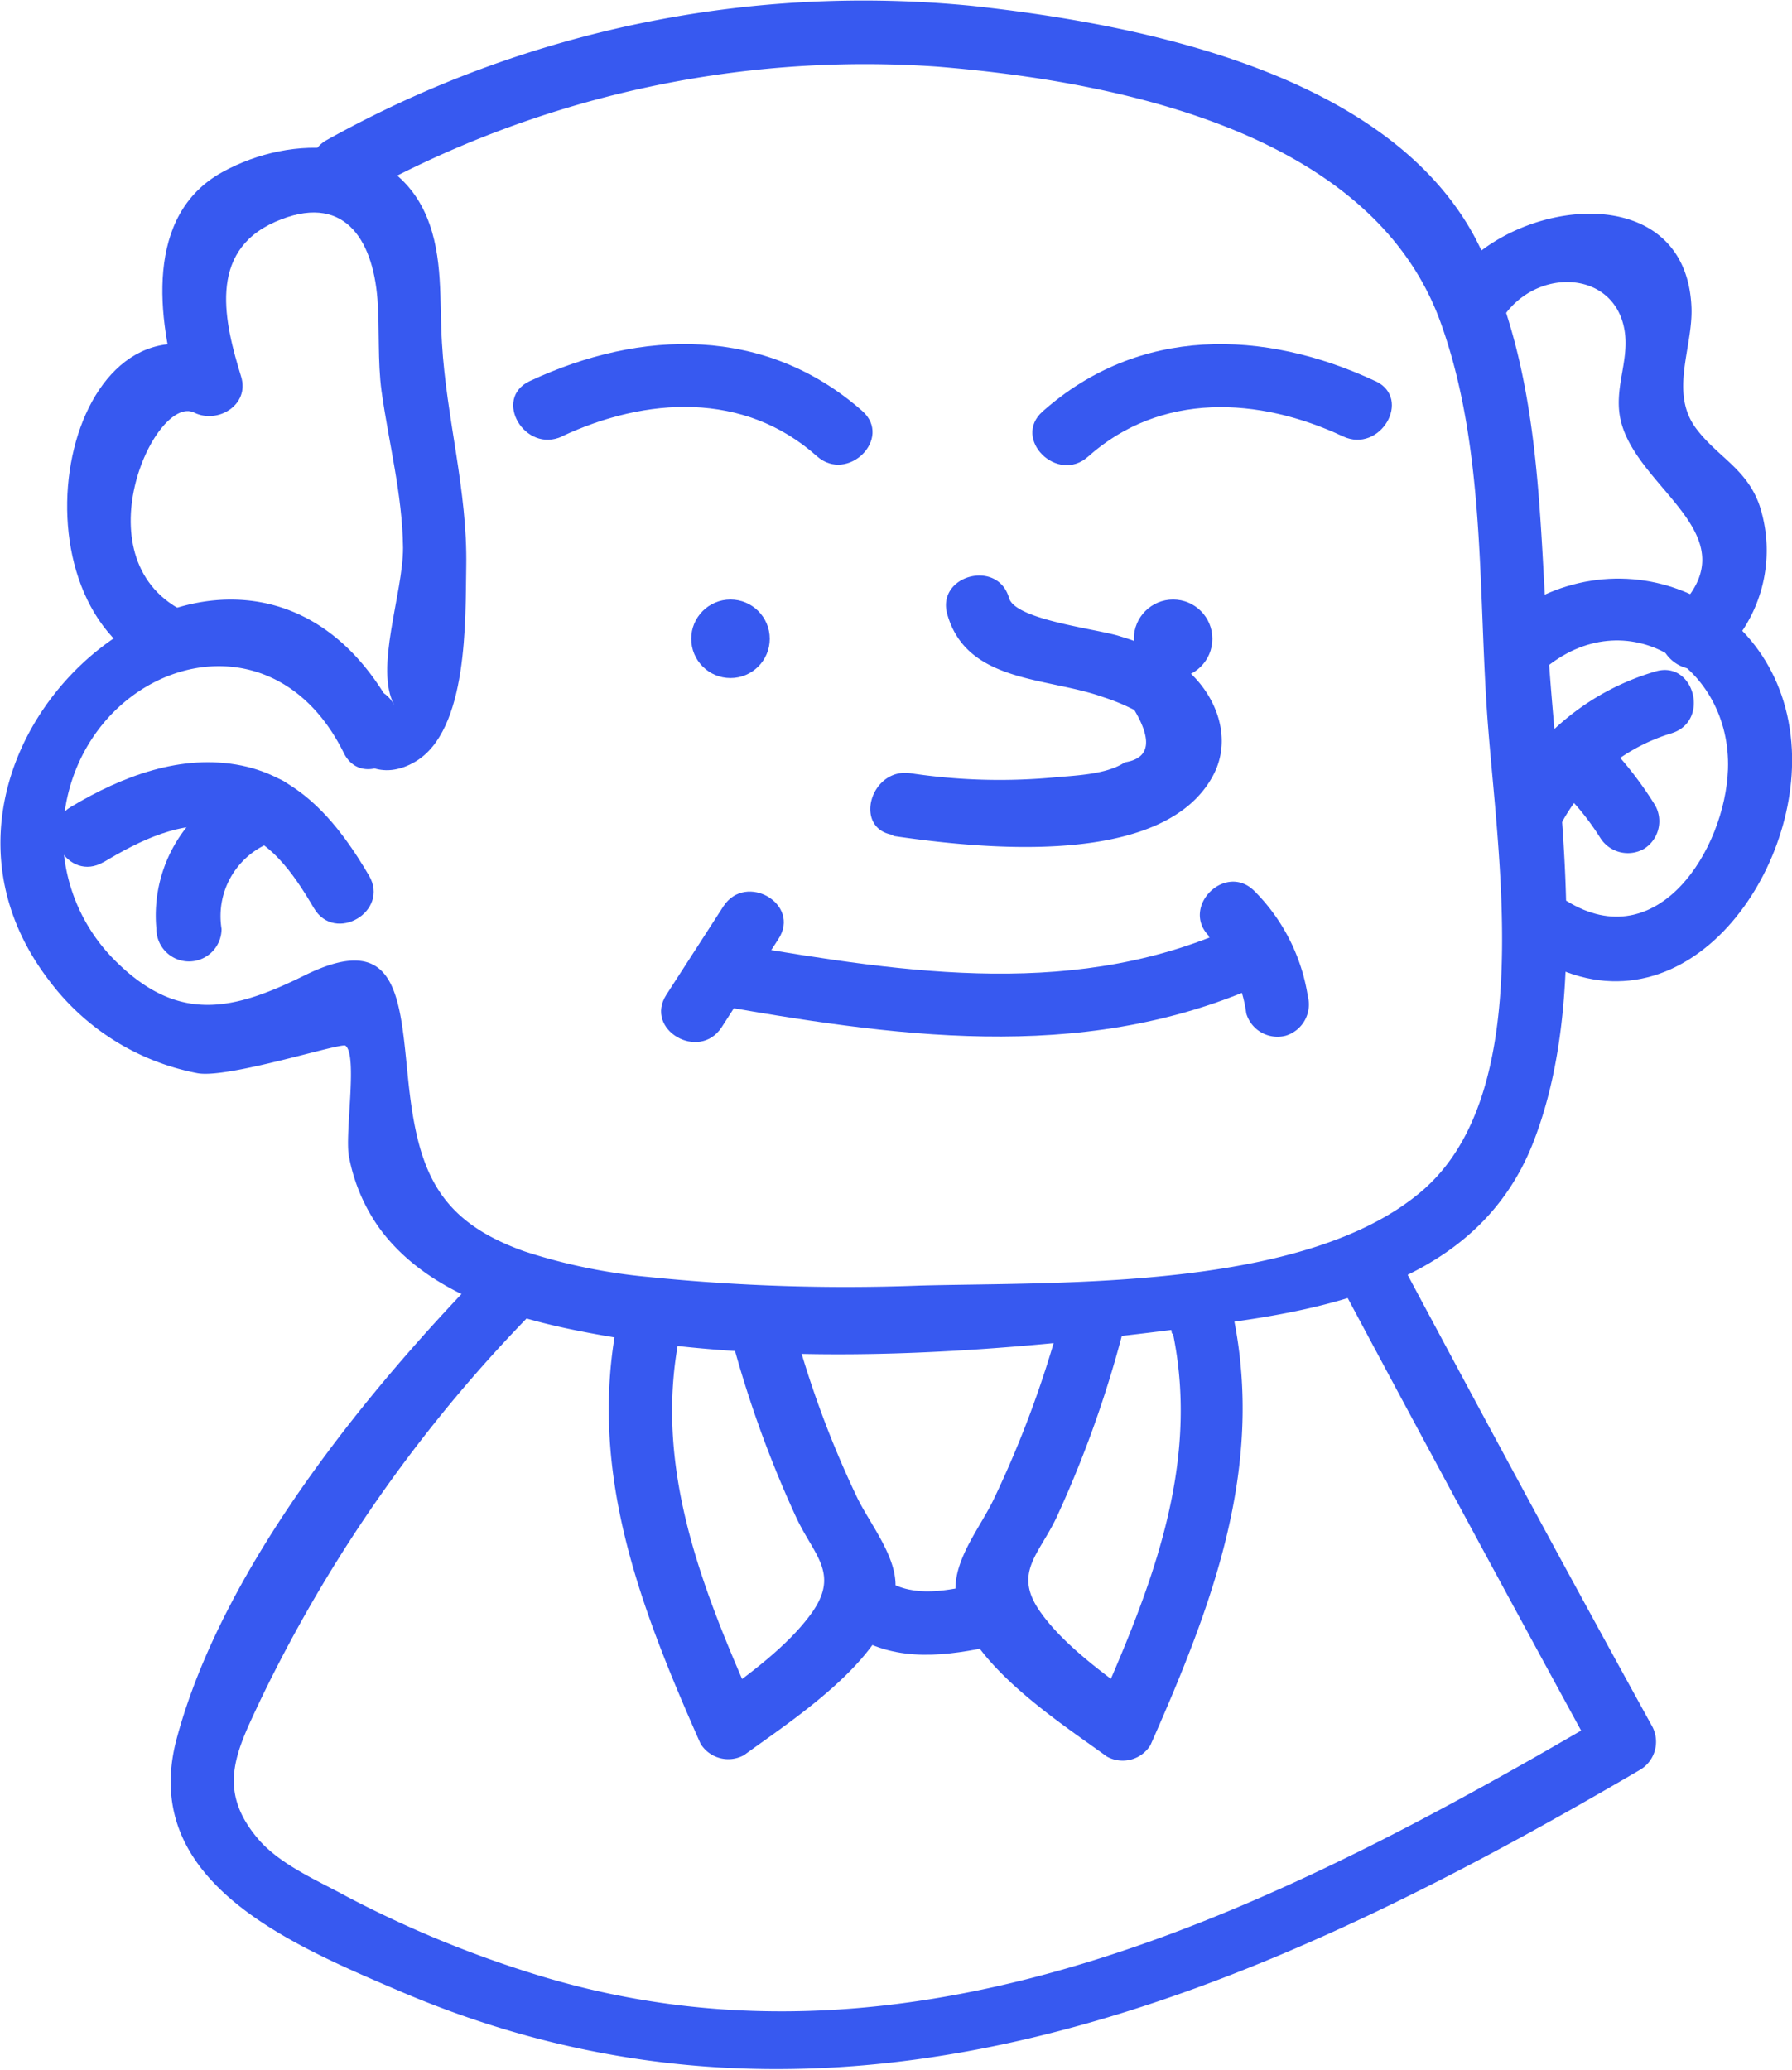
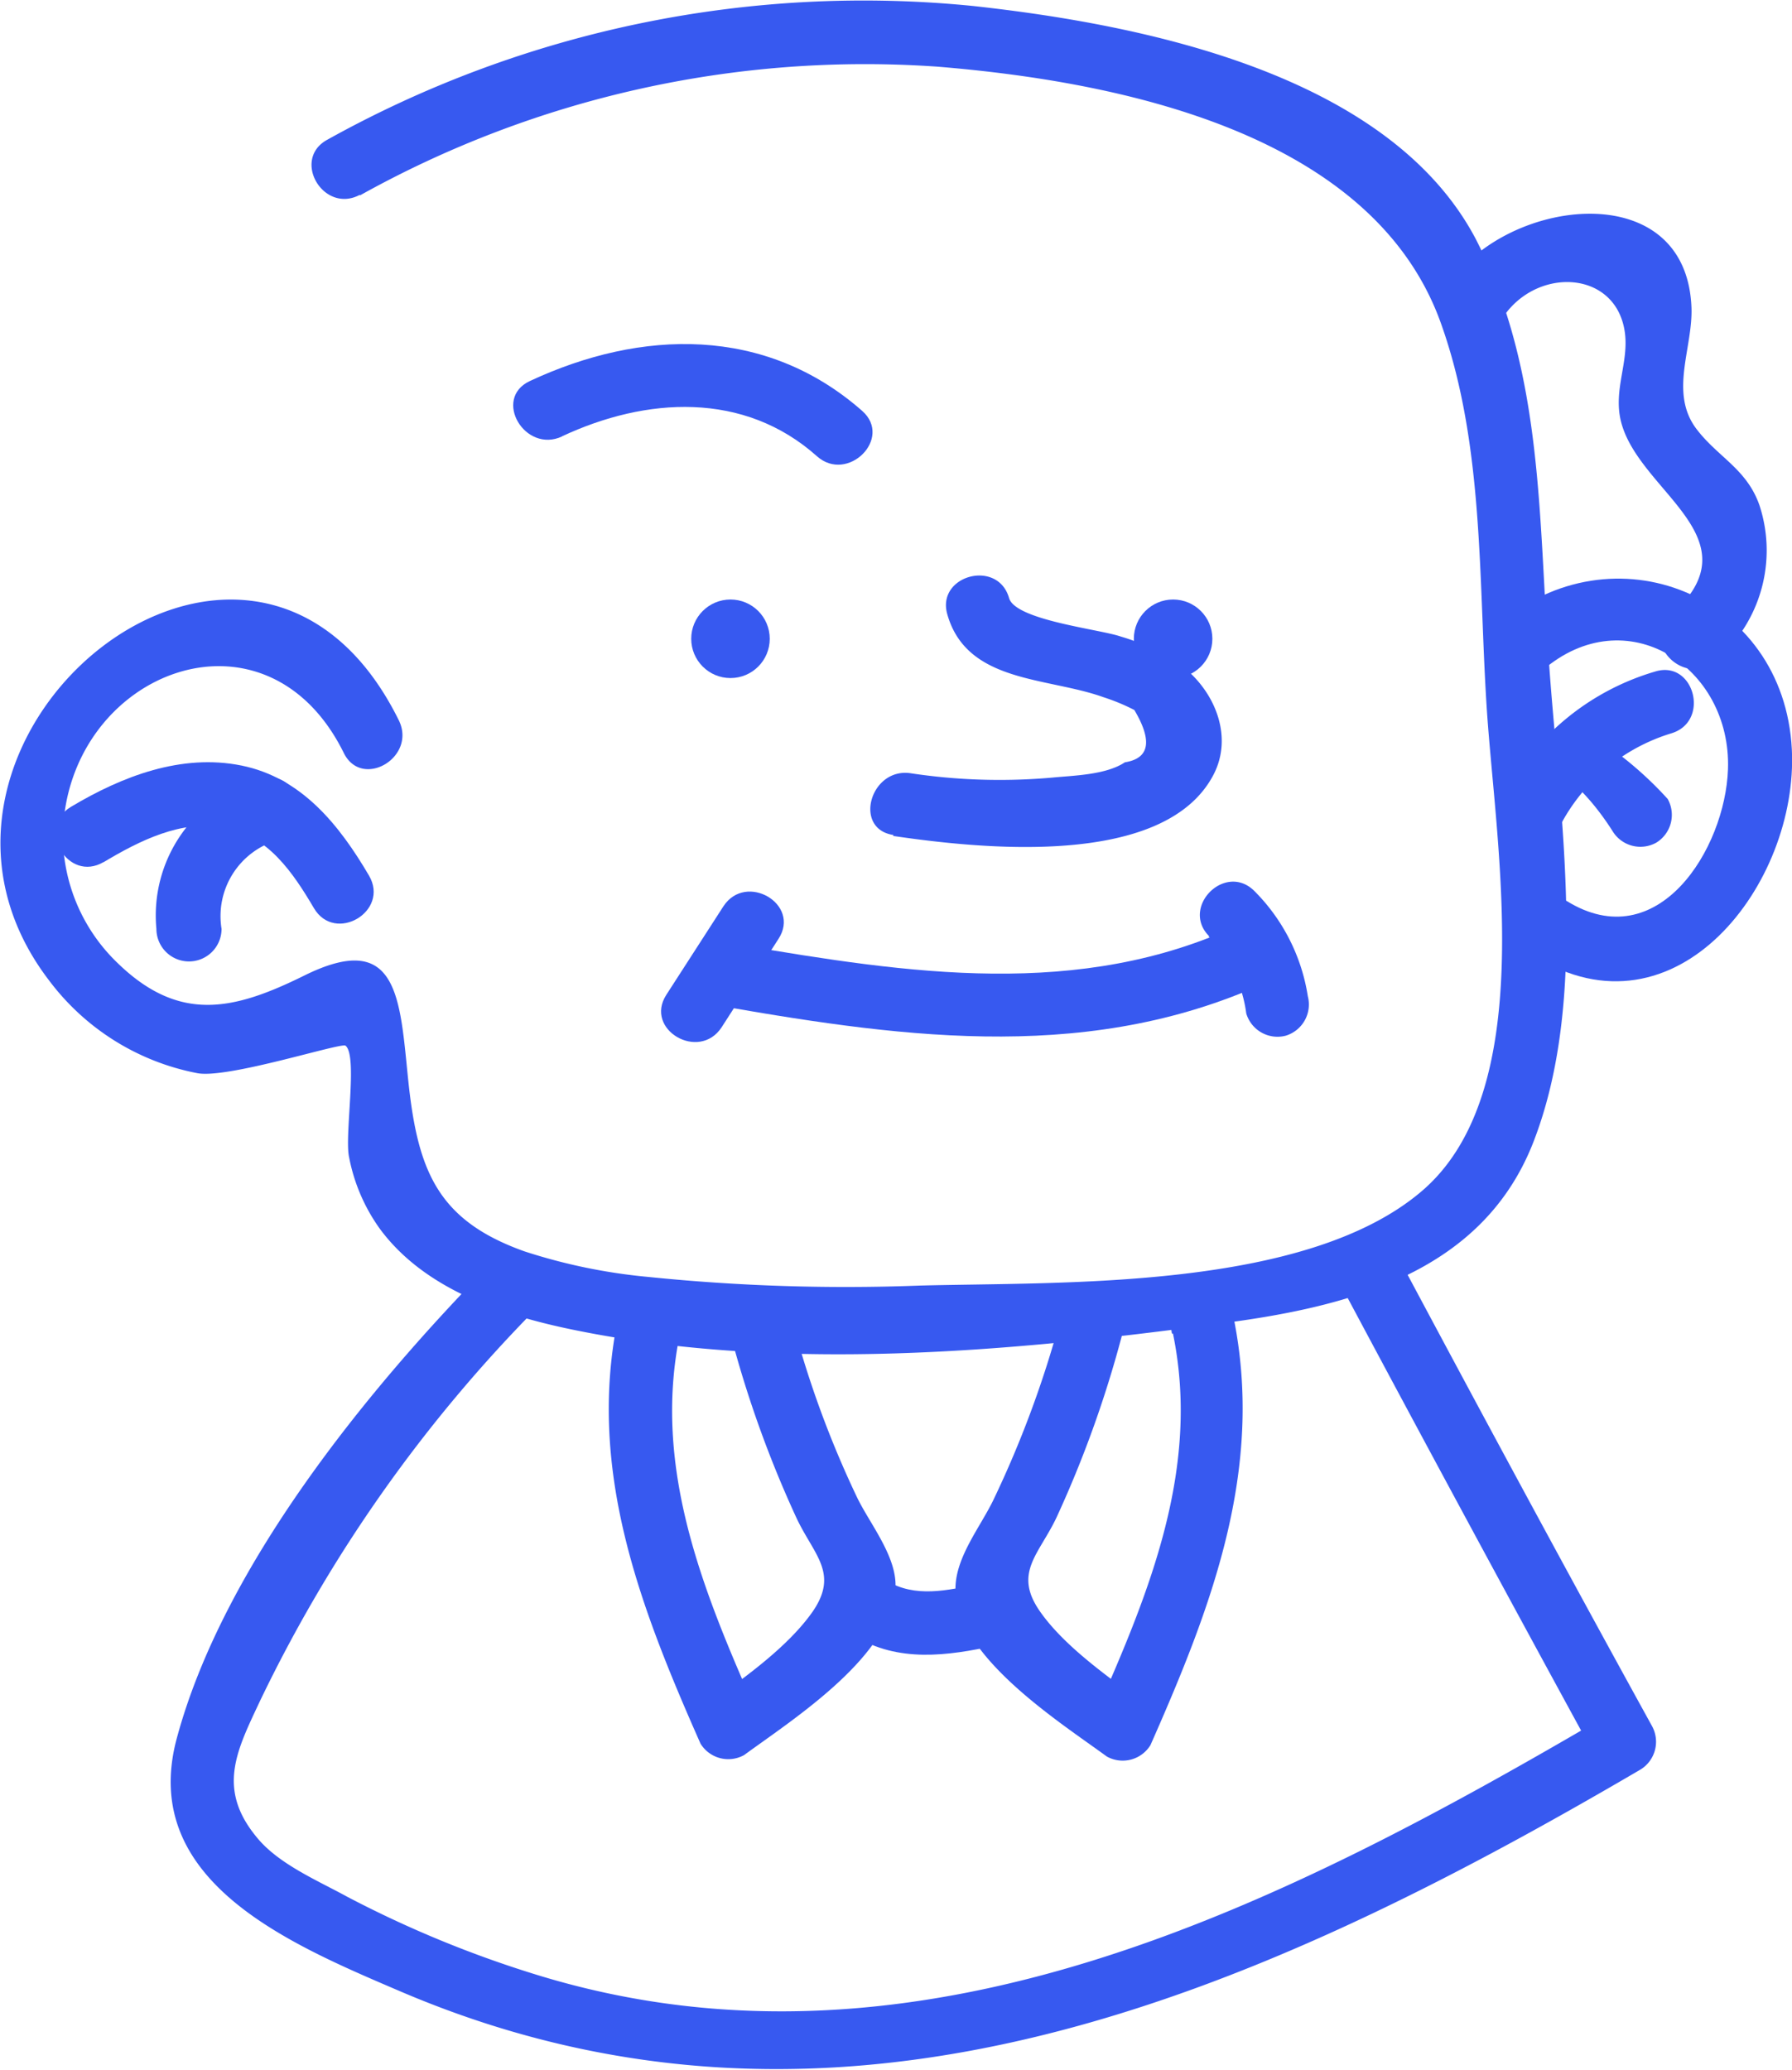
<svg xmlns="http://www.w3.org/2000/svg" viewBox="0 0 110 127.01">
  <defs>
    <style>.cls-1{fill:#3759f0;}</style>
  </defs>
  <title>Asset 8</title>
  <g id="Layer_2" data-name="Layer 2">
    <g id="OBJECTS">
      <path class="cls-1" d="M6.34,52.92c2.19-1.31,4.79-2.64,7.45-2.14s4.19,2.76,5.48,4.95,4.67.2,3.38-2c-1.82-3.1-4.13-6-7.82-6.75s-7.34.66-10.47,2.53c-2.17,1.29-.2,4.69,2,3.39Z" />
      <path class="cls-1" d="M15.93,47.79A8.71,8.71,0,0,0,9.6,57a2,2,0,0,0,2,2,2,2,0,0,0,2-2A4.85,4.85,0,0,1,17,51.57c2.43-.67,1.4-4.46-1-3.78Z" />
-       <path class="cls-1" d="M20.8,45.22c1,1.77,2.69,2.68,4.66,1.54,3.31-1.91,3.1-8.82,3.16-12,.08-4.68-1.22-9.08-1.49-13.7-.16-2.58.09-5.29-.93-7.74-2.08-5-8.26-5.13-12.55-2.76-4.79,2.64-4,9-2.65,13.52l2.88-2.22C3.94,17,.11,36.67,9.5,41c2.28,1,4.28-2.33,2-3.38-6.76-3.1-2-13.48.42-12.3,1.45.72,3.42-.48,2.88-2.21-1-3.27-2.1-7.64,2.08-9.49s6,1,6.29,4.74c.14,1.89,0,3.77.25,5.64.45,3.23,1.28,6.33,1.32,9.62,0,2.82-1.77,7.43-.53,9.66C23,41,19.57,43,20.8,45.22Z" />
      <path class="cls-1" d="M22.08,12A63.7,63.7,0,0,1,57.53,4.09C68.67,5,84.27,8.14,88.45,19.84c2.7,7.54,2.29,16,2.83,23.88.58,8.5,3.15,23.26-4,29.37s-22.11,5.57-30.8,5.8a119.27,119.27,0,0,1-16.69-.53,34.81,34.81,0,0,1-7.6-1.57c-5.33-1.9-6.55-4.94-7.13-10.49-.52-5-.58-9.32-6.41-6.42C14.35,62,11,62.79,7.19,59.07a10.88,10.88,0,0,1-3.33-7.94c.29-9.87,12.43-14.66,17.24-4.93,1.11,2.27,4.5.28,3.38-2C15.45,25.93-8.26,45.41,3,60.15a14.88,14.88,0,0,0,9.13,5.71c1.89.34,8.82-1.9,9.08-1.69.77.62-.08,5.52.22,6.85a11.08,11.08,0,0,0,1.86,4.35c2.74,3.75,7.57,5.35,11.93,6.24,12.74,2.61,26.69,1.36,39.46-.36,7.85-1,16.22-3,19.42-11.1,3.45-8.8,1.66-20.07,1-29.26-.68-8.89-.3-18-4.51-26.22C85.24,4.52,70.13,1.51,59.76.37A67.67,67.67,0,0,0,20.1,8.57c-2.23,1.2-.25,4.59,2,3.38Z" />
      <path class="cls-1" d="M94.68,41.14c5.14-4.44,11.61-.22,11.39,6.07-.17,4.88-4.3,11.55-9.9,8.08C94,54,92,57.36,94.19,58.68c8.7,5.39,16.22-4.48,15.8-12.7-.49-9.5-11-13.73-18.09-7.61-1.91,1.65.87,4.41,2.78,2.77Z" />
      <path class="cls-1" d="M95.6,51a11.46,11.46,0,0,1,7-6c2.41-.74,1.38-4.53-1-3.79A15.39,15.39,0,0,0,92.21,49c-1.12,2.25,2.26,4.24,3.39,2Z" />
-       <path class="cls-1" d="M97.53,48.18l.09-.11-.86.5c-.08,0-1-.06-1.05-.24,0,.08.38.38.46.47.27.28.54.57.8.88a16.42,16.42,0,0,1,1.25,1.72,2,2,0,0,0,2.68.7,2,2,0,0,0,.7-2.68A22.33,22.33,0,0,0,99,46c-1.06-1.09-3-2.11-4.19-.62a2,2,0,0,0,0,2.78,2,2,0,0,0,2.77,0Z" />
+       <path class="cls-1" d="M97.53,48.18c-.08,0-1-.06-1.05-.24,0,.08.38.38.46.47.27.28.54.57.8.88a16.42,16.42,0,0,1,1.25,1.72,2,2,0,0,0,2.68.7,2,2,0,0,0,.7-2.68A22.33,22.33,0,0,0,99,46c-1.06-1.09-3-2.11-4.19-.62a2,2,0,0,0,0,2.78,2,2,0,0,0,2.77,0Z" />
      <path class="cls-1" d="M92.09,19.74c2-3.42,7.11-3.26,7.65.66.25,1.82-.69,3.47-.26,5.37,1,4.4,8.48,7.21,3.06,12-1.89,1.68.9,4.45,2.78,2.77A8.88,8.88,0,0,0,108,31c-.79-2.25-2.57-2.95-3.89-4.71-1.64-2.21-.2-4.93-.28-7.39-.3-8.4-11.92-6.65-15.09-1.1-1.25,2.2,2.14,4.18,3.39,2Z" />
      <path class="cls-1" d="M54.83,51.3c5.14.75,16.63,2.06,19.66-3.76,1.19-2.29.14-4.93-1.7-6.48a12.45,12.45,0,0,0-4-2c-1.3-.45-6.46-1-6.85-2.36-.69-2.42-4.48-1.39-3.79,1,1.2,4.23,6.14,3.84,9.6,5.09a12.4,12.4,0,0,1,1.88.78q1.69,2.85-.58,3.21c-1.17.78-3.16.81-4.48.94a36.55,36.55,0,0,1-8.68-.27c-2.47-.36-3.54,3.42-1.05,3.79Z" />
      <path class="cls-1" d="M44.39,61.76c11.46,2,22.86,3.48,33.72-1.65,2.29-1.07.3-4.46-2-3.38-9.81,4.63-20.39,3-30.7,1.25-2.47-.43-3.53,3.35-1,3.78Z" />
      <path class="cls-1" d="M44.41,55.61,40.9,61.05c-1.37,2.13,2,4.1,3.39,2l3.5-5.44c1.38-2.13-2-4.1-3.38-2Z" />
      <path class="cls-1" d="M34.49,26.78C39.66,24.36,45.67,24,50.15,28c1.88,1.67,4.67-1.1,2.78-2.78C47,20,39.37,20.18,32.51,23.39c-2.28,1.08-.29,4.46,2,3.39Z" />
-       <path class="cls-1" d="M84.43,23.39C77.57,20.18,69.91,20,64,25.25c-1.89,1.68.9,4.45,2.78,2.78,4.48-4,10.49-3.67,15.66-1.25,2.27,1.07,4.27-2.31,2-3.39Z" />
      <circle class="cls-1" cx="44.84" cy="39.2" r="2.41" />
      <circle class="cls-1" cx="72.01" cy="39.2" r="2.41" />
      <path class="cls-1" d="M74.18,57.46a8.24,8.24,0,0,1,2.32,4.73,2,2,0,0,0,2.41,1.37,2,2,0,0,0,1.37-2.42A11.67,11.67,0,0,0,77,54.68c-1.79-1.79-4.56,1-2.77,2.78Z" />
      <path class="cls-1" d="M44.89,82.06a68.25,68.25,0,0,0,4,11.09c1.06,2.26,2.62,3.38,1,5.74-1.48,2.12-4.1,4-6.14,5.46l2.69.71c-3.28-7.41-6.41-15-4.7-23.23.51-2.46-3.27-3.51-3.79-1C36,90.15,39.28,98.59,43,107a2,2,0,0,0,2.68.7c3-2.2,9.18-6.12,9.29-10.33.06-1.88-1.58-3.87-2.35-5.46a61.52,61.52,0,0,1-4-10.93c-.66-2.44-4.45-1.41-3.79,1Z" />
      <path class="cls-1" d="M72,81.83c1.7,8.23-1.43,15.83-4.7,23.23l2.68-.71c-2-1.48-4.66-3.34-6.14-5.46-1.65-2.36-.08-3.48,1-5.74a68.25,68.25,0,0,0,4-11.09c.66-2.44-3.13-3.48-3.78-1A64.32,64.32,0,0,1,61,92c-.8,1.68-2.33,3.52-2.35,5.46,0,4.16,6.35,8.18,9.29,10.33a2,2,0,0,0,2.68-.7c3.74-8.46,7-16.9,5.1-26.25-.51-2.47-4.29-1.42-3.78,1Z" />
      <path class="cls-1" d="M52.44,100.39c2.7,1.65,5.72,1.23,8.66.59,2.46-.53,1.42-4.32-1.05-3.78-1.88.4-3.88.87-5.63-.2-2.16-1.31-4.13,2.08-2,3.39Z" />
      <path class="cls-1" d="M82.57,79.36Q90.22,93.69,98,107.93l.7-2.69c-19.75,11.57-42.17,23.12-65.58,16a68.06,68.06,0,0,1-11.8-4.84c-1.82-1-4.21-2-5.55-3.64-2.49-3-1.23-5.35.21-8.42a89.15,89.15,0,0,1,17-24.1c1.77-1.8-1-4.58-2.78-2.77-7.53,7.65-16.49,18.58-19.35,29.21-2.36,8.77,7,12.64,13.67,15.5,27,11.57,52.5.28,76.18-13.59a2,2,0,0,0,.7-2.68c-5.23-9.49-10.36-19-15.47-28.57-1.19-2.23-4.57-.25-3.38,2Z" />
    </g>
  </g>
</svg>